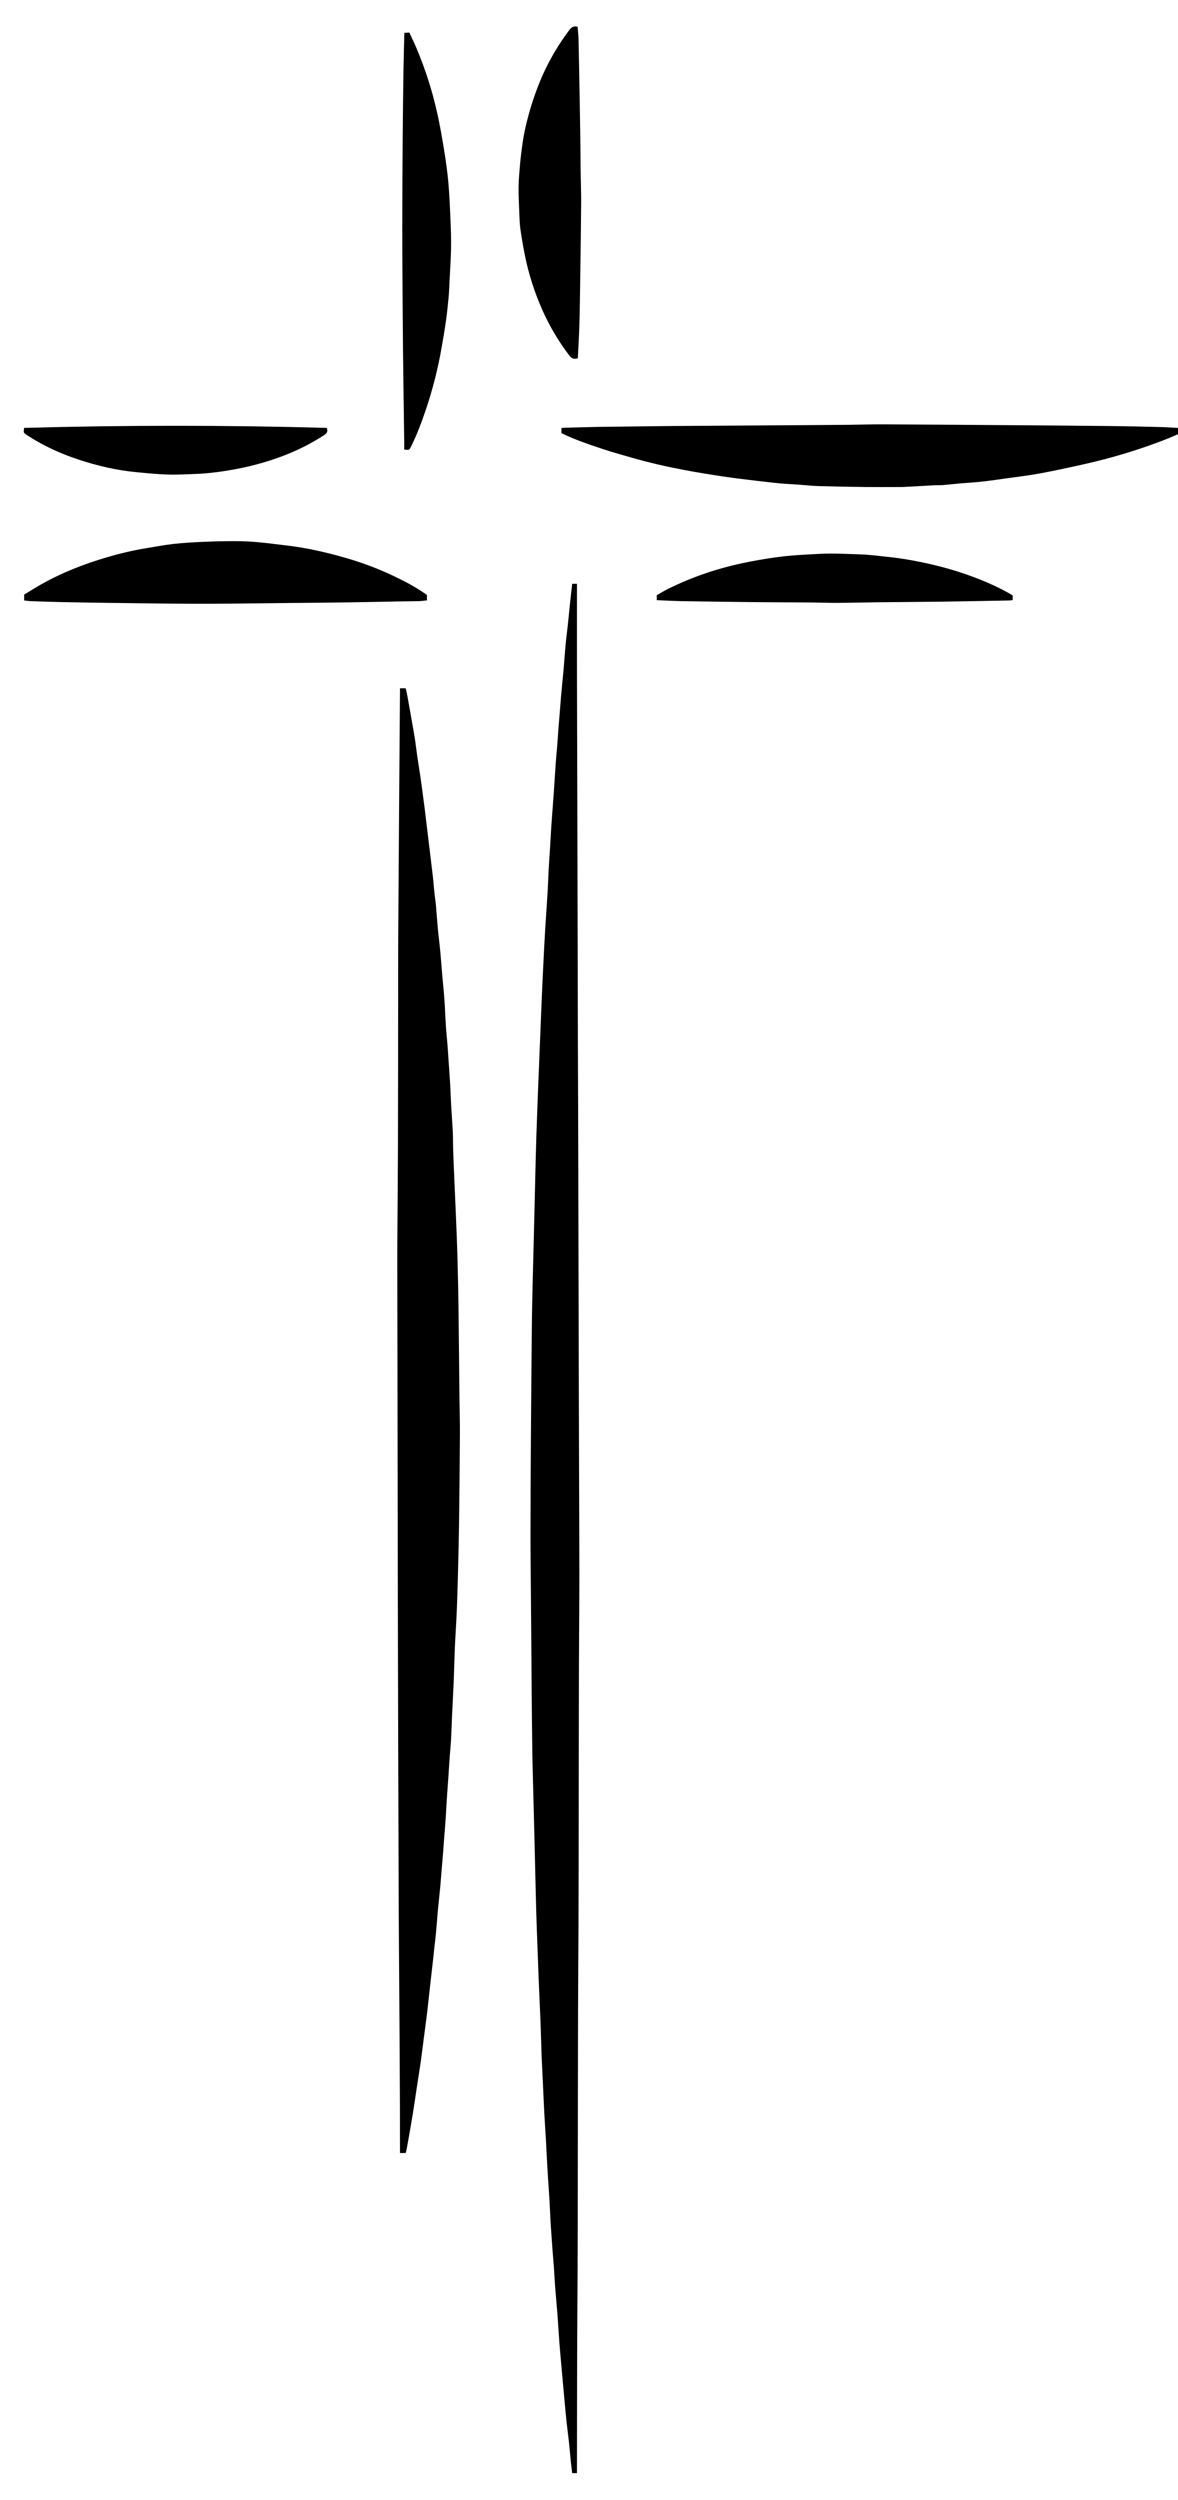
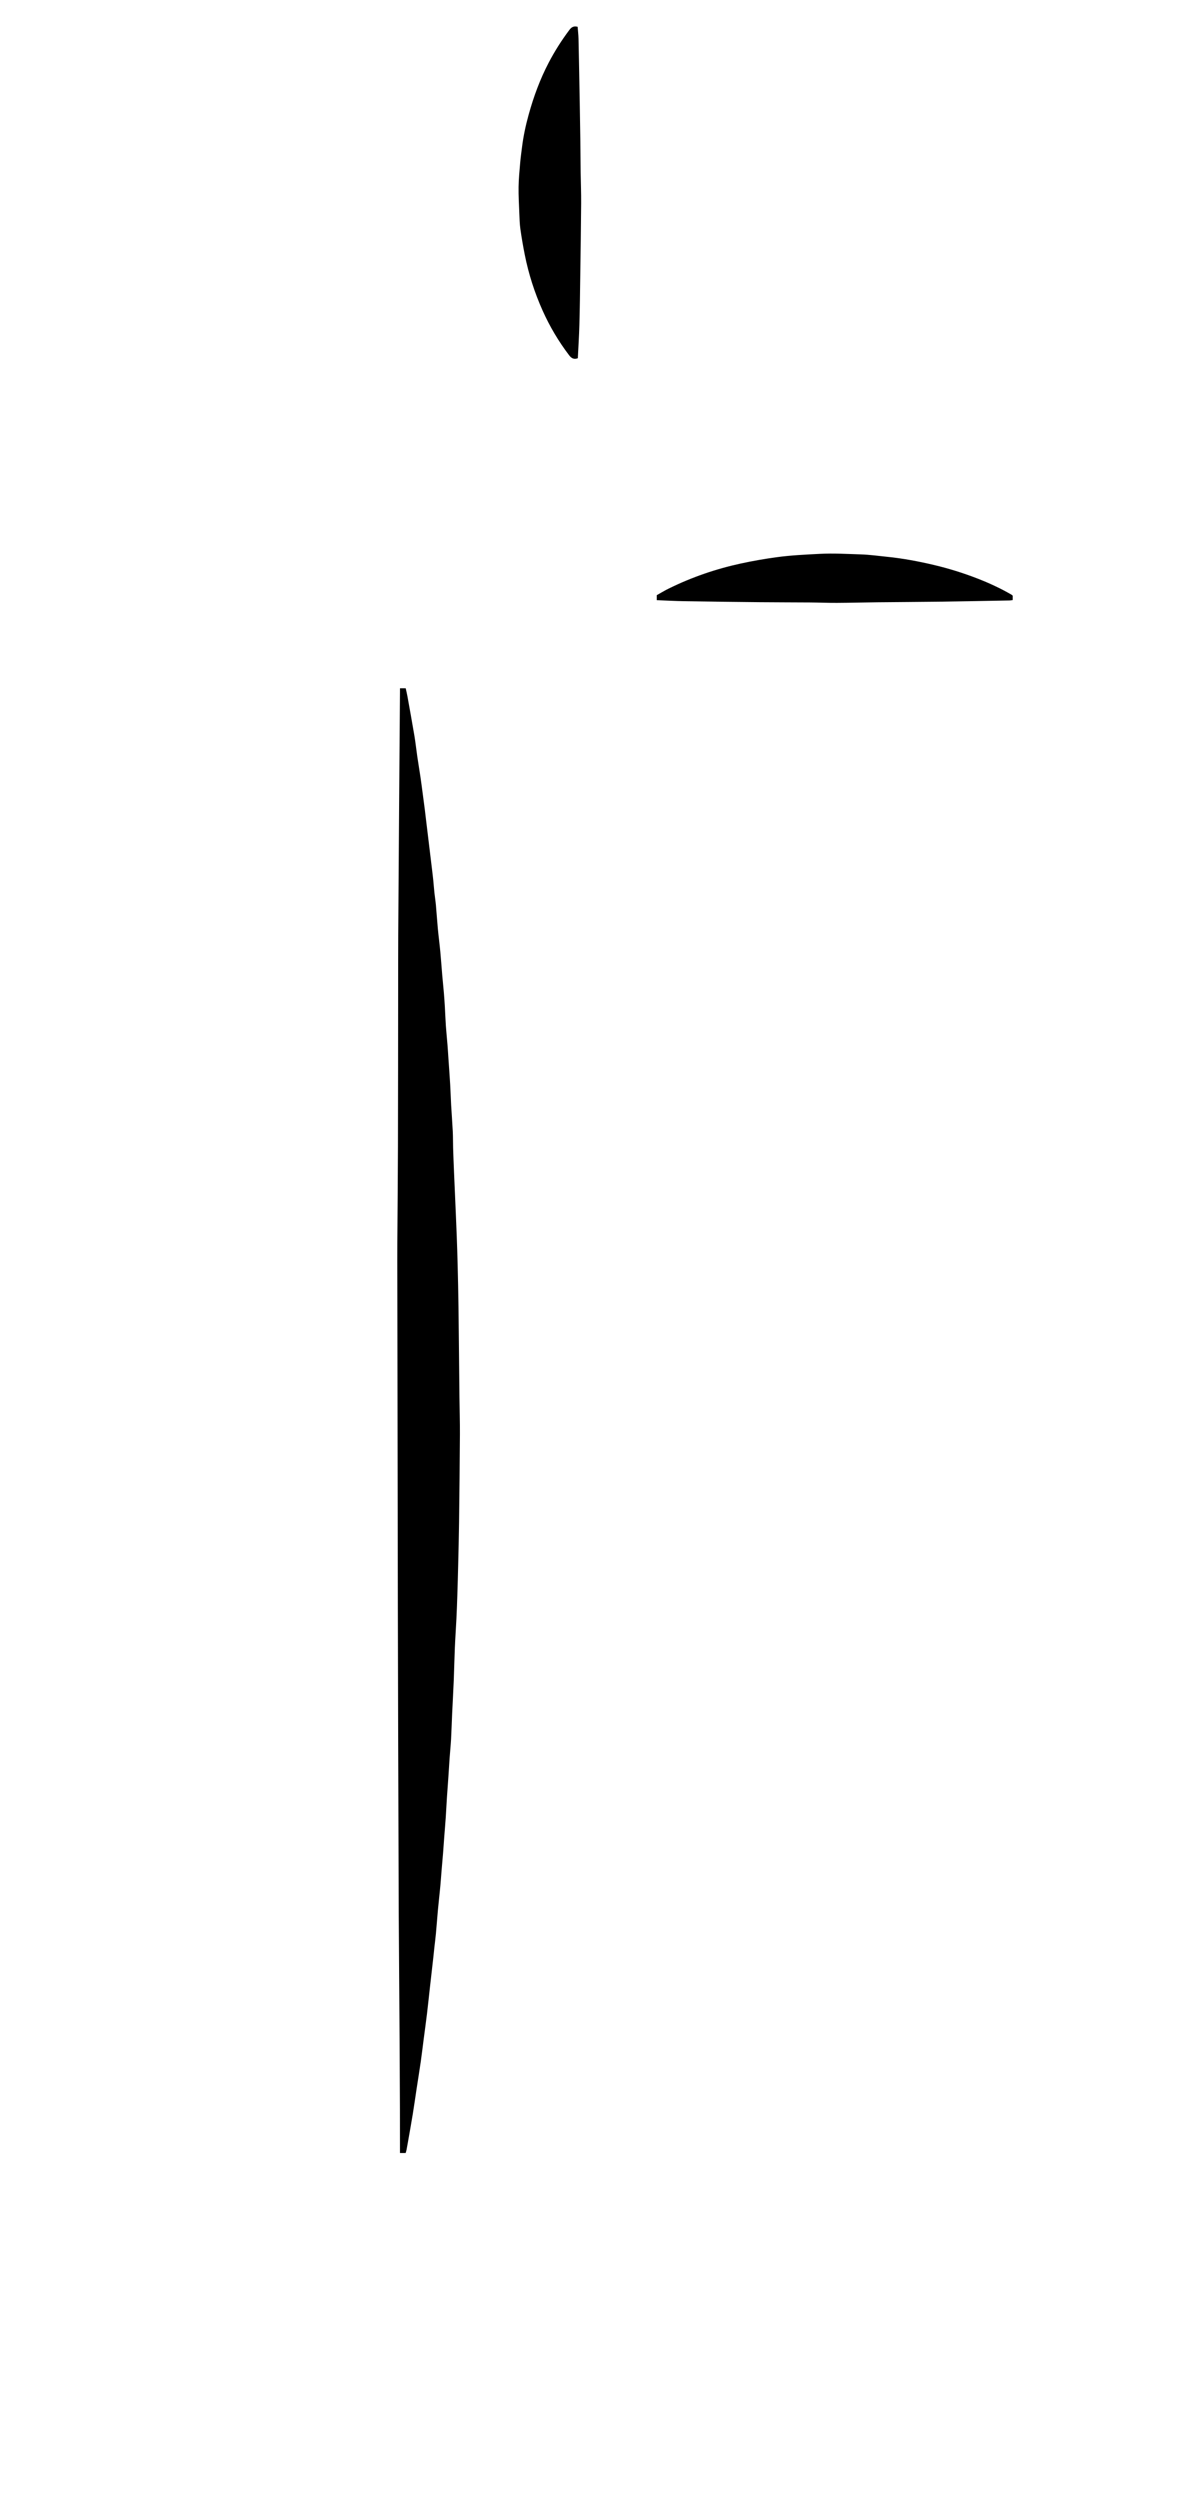
<svg xmlns="http://www.w3.org/2000/svg" xmlns:ns1="http://sodipodi.sourceforge.net/DTD/sodipodi-0.dtd" xmlns:ns2="http://www.inkscape.org/namespaces/inkscape" version="1.1" id="Layer_1" x="0px" y="0px" viewBox="0 0 1358 2880" style="enable-background:new 0 0 1358 2880;" xml:space="preserve" ns1:docname="logo-cross_white.svg" ns2:version="0.92.5 (2060ec1f9f, 2020-04-08)">
  <defs id="defs29" />
  <ns1:namedview pagecolor="#ffffff" bordercolor="#666666" borderopacity="1" objecttolerance="10" gridtolerance="10" guidetolerance="10" ns2:pageopacity="0" ns2:pageshadow="2" ns2:window-width="864" ns2:window-height="721" id="namedview27" showgrid="false" ns2:zoom="0.081944444" ns2:cx="424.43044" ns2:cy="1440" ns2:window-x="9" ns2:window-y="86" ns2:window-maximized="0" ns2:current-layer="Layer_1" />
  <style type="text/css" id="style2">
	.st0{fill:#6B6C6E;}
	.st1{fill:#7D1317;}
</style>
  <g id="g56" transform="translate(27.382,30.487)">
    <g id="g44">
-       <path class="st1" d="m 433.73,762.42 c 2.27,0 4.09,0 6.58,0 0.63,2.88 1.4,5.94 1.96,9.04 2.74,15.23 5.52,30.46 8.08,45.72 1.32,7.88 2.15,15.84 3.31,23.76 1.16,7.91 2.5,15.8 3.67,23.71 0.9,6.06 1.66,12.13 2.47,18.2 0.86,6.42 1.72,12.84 2.54,19.26 0.56,4.39 1.05,8.79 1.57,13.18 0.82,6.77 1.64,13.53 2.46,20.3 0.55,4.56 1.1,9.12 1.65,13.68 0.88,7.27 1.77,14.54 2.64,21.82 0.5,4.23 1.02,8.45 1.45,12.69 0.48,4.75 0.81,9.52 1.32,14.26 0.51,4.74 1.28,9.46 1.71,14.21 0.82,9 1.37,18.03 2.22,27.03 0.85,8.99 2.03,17.95 2.88,26.94 0.84,8.83 1.42,17.68 2.18,26.51 0.58,6.8 1.31,13.58 1.89,20.38 0.46,5.44 0.83,10.89 1.15,16.35 0.43,7.33 0.66,14.67 1.17,21.99 0.51,7.32 1.29,14.61 1.87,21.93 0.42,5.27 0.73,10.56 1.09,15.83 0.67,9.88 1.42,19.75 2,29.63 0.46,7.84 0.66,15.7 1.1,23.54 0.58,10.23 1.39,20.44 1.9,30.67 0.32,6.32 0.18,12.66 0.38,18.99 0.28,9.05 0.64,18.1 1.02,27.15 0.68,16.05 1.4,32.09 2.09,48.13 0.37,8.54 0.74,17.07 1.05,25.61 0.39,10.76 0.77,21.53 1.03,32.29 0.41,16.76 0.81,33.52 1.02,50.28 0.43,34.57 0.72,69.13 1.1,103.7 0.15,14.19 0.61,28.39 0.53,42.58 -0.19,33.88 -0.56,67.77 -0.98,101.65 -0.2,16.42 -0.64,32.83 -1.02,49.25 -0.27,11.62 -0.61,23.25 -0.98,34.87 -0.29,8.88 -0.6,17.76 -1.04,26.64 -0.55,11.26 -1.35,22.51 -1.83,33.77 -0.53,12.47 -0.74,24.95 -1.25,37.42 -0.53,12.97 -1.28,25.93 -1.88,38.9 -0.44,9.56 -0.68,19.12 -1.21,28.68 -0.41,7.32 -1.17,14.62 -1.69,21.93 -0.5,6.98 -0.88,13.98 -1.36,20.96 -0.56,8.17 -1.21,16.33 -1.74,24.5 -0.5,7.67 -0.84,15.35 -1.36,23.02 -0.49,7.32 -1.14,14.62 -1.69,21.93 -0.48,6.3 -0.88,12.6 -1.38,18.9 -0.54,6.8 -1.17,13.58 -1.74,20.38 -0.47,5.61 -0.84,11.23 -1.35,16.84 -0.49,5.43 -1.09,10.85 -1.64,16.27 -0.43,4.24 -0.9,8.48 -1.27,12.73 -0.77,8.83 -1.43,17.68 -2.24,26.51 -0.48,5.26 -1.18,10.5 -1.76,15.75 -0.43,3.9 -0.8,7.8 -1.23,11.7 -1.33,11.85 -2.7,23.69 -4.03,35.54 -1.1,9.82 -2.09,19.65 -3.28,29.46 -1.18,9.8 -2.56,19.58 -3.83,29.38 -1.12,8.61 -2.12,17.23 -3.35,25.83 -1.5,10.43 -3.21,20.84 -4.8,31.26 -1.49,9.76 -2.84,19.54 -4.43,29.28 -1.75,10.74 -3.7,21.45 -5.57,32.17 -0.52,3.01 -1.05,6.02 -1.64,9.01 -0.22,1.14 -0.63,2.24 -1,3.55 -2.14,0 -4.09,0 -6.53,0 0,-2.11 0,-3.96 0,-5.81 -0.01,-14.73 0.01,-29.45 -0.05,-44.18 -0.1,-25.85 -0.21,-51.7 -0.37,-77.56 -0.19,-31.49 -0.44,-62.98 -0.65,-94.47 -0.12,-17.8 -0.29,-35.61 -0.36,-53.41 -0.24,-69.5 -0.46,-139 -0.67,-208.5 -0.14,-48.62 -0.28,-97.25 -0.36,-145.87 -0.23,-132.86 -0.42,-265.71 -0.63,-398.57 -0.01,-6.85 0,-13.7 0.04,-20.55 0.24,-37.14 0.61,-74.28 0.71,-111.42 0.17,-58.56 0.16,-117.11 0.23,-175.67 0.03,-22.43 -0.03,-44.86 0.1,-67.29 0.29,-49.64 0.66,-99.27 1.02,-148.91 0.31,-43.3 0.65,-86.6 0.98,-129.9 0.04,-1.71 0.03,-3.39 0.03,-5.33 z" id="path36" ns2:connector-curvature="0" style="fill:#000000" />
-       <path class="st1" d="m 619.85,468.54 c 0,-2.05 0,-3.88 0,-5.97 1.67,-0.11 3.17,-0.26 4.67,-0.3 11.79,-0.32 23.58,-0.68 35.37,-0.92 9.07,-0.19 18.14,-0.23 27.21,-0.34 18.47,-0.23 36.94,-0.51 55.41,-0.69 19.17,-0.18 38.34,-0.25 57.51,-0.38 34.05,-0.22 68.1,-0.44 102.15,-0.67 16.09,-0.11 32.18,-0.21 48.26,-0.37 13.68,-0.14 27.35,-0.6 41.03,-0.53 50.65,0.24 101.3,0.62 151.95,1 36.96,0.27 73.91,0.56 110.87,0.97 18.13,0.2 36.25,0.62 54.37,1.08 7.99,0.2 15.97,0.77 24.18,1.19 0,1.99 0,3.81 0,6.19 -6.51,2.72 -13.17,5.7 -19.98,8.3 -28.93,11.06 -58.53,19.95 -88.73,26.78 -17.56,3.97 -35.18,7.76 -52.87,11.07 -12.36,2.32 -24.89,3.73 -37.35,5.49 -9.6,1.35 -19.2,2.79 -28.84,3.86 -8.81,0.97 -17.67,1.44 -26.5,2.21 -6.45,0.56 -12.89,1.35 -19.34,1.87 -3.06,0.25 -6.16,0.02 -9.24,0.17 -11.94,0.61 -23.87,1.31 -35.8,1.95 -1.88,0.1 -3.76,0.08 -5.65,0.08 -13.01,0.01 -26.01,0.13 -39.01,-0.03 -17.78,-0.22 -35.56,-0.53 -53.34,-1.06 -7.83,-0.24 -15.65,-1.15 -23.47,-1.7 -6.81,-0.48 -13.63,-0.8 -20.44,-1.34 -4.92,-0.4 -9.82,-1.05 -14.73,-1.59 -4.24,-0.47 -8.48,-0.9 -12.71,-1.43 -12.83,-1.62 -25.69,-3.05 -38.47,-4.97 -14.97,-2.24 -29.92,-4.66 -44.8,-7.47 -20.71,-3.91 -41.25,-8.6 -61.51,-14.44 -11.26,-3.25 -22.56,-6.41 -33.67,-10.11 -15.66,-5.23 -31.3,-10.51 -46.53,-17.9 z" id="path38" ns2:connector-curvature="0" style="fill:#000000" />
-       <path class="st1" d="m 464.79,654.94 c 0,1.94 0,3.79 0,6.2 -3.2,0.32 -6.35,0.82 -9.51,0.91 -7.52,0.2 -15.06,0.17 -22.58,0.31 -19.66,0.35 -39.32,0.83 -58.98,1.11 -21.89,0.31 -43.78,0.46 -65.67,0.69 -10.78,0.11 -21.56,0.27 -32.34,0.36 -25.66,0.22 -51.31,0.63 -76.97,0.55 -32.16,-0.1 -64.32,-0.57 -96.48,-0.97 -20.01,-0.25 -40.01,-0.59 -60.01,-1 -11.28,-0.23 -22.55,-0.64 -33.82,-1.05 -2.55,-0.09 -5.08,-0.52 -7.96,-0.83 0,-2.04 0,-4.01 0,-6.74 6.11,-3.68 12.59,-7.77 19.24,-11.55 23.95,-13.59 49.42,-23.55 75.77,-31.31 15,-4.42 30.19,-8.05 45.64,-10.57 10.57,-1.72 21.11,-3.78 31.74,-4.95 11.52,-1.27 23.12,-1.89 34.7,-2.4 11.95,-0.53 23.92,-0.78 35.88,-0.78 8.36,0 16.76,0.33 25.08,1.07 11.7,1.05 23.36,2.58 35.03,3.97 23.16,2.77 45.82,7.96 68.19,14.44 19,5.5 37.48,12.47 55.3,20.99 12.92,6.18 25.66,12.8 37.75,21.55 z" id="path40" ns2:connector-curvature="0" style="fill:#000000" />
+       <path class="st1" d="m 433.73,762.42 c 2.27,0 4.09,0 6.58,0 0.63,2.88 1.4,5.94 1.96,9.04 2.74,15.23 5.52,30.46 8.08,45.72 1.32,7.88 2.15,15.84 3.31,23.76 1.16,7.91 2.5,15.8 3.67,23.71 0.9,6.06 1.66,12.13 2.47,18.2 0.86,6.42 1.72,12.84 2.54,19.26 0.56,4.39 1.05,8.79 1.57,13.18 0.82,6.77 1.64,13.53 2.46,20.3 0.55,4.56 1.1,9.12 1.65,13.68 0.88,7.27 1.77,14.54 2.64,21.82 0.5,4.23 1.02,8.45 1.45,12.69 0.48,4.75 0.81,9.52 1.32,14.26 0.51,4.74 1.28,9.46 1.71,14.21 0.82,9 1.37,18.03 2.22,27.03 0.85,8.99 2.03,17.95 2.88,26.94 0.84,8.83 1.42,17.68 2.18,26.51 0.58,6.8 1.31,13.58 1.89,20.38 0.46,5.44 0.83,10.89 1.15,16.35 0.43,7.33 0.66,14.67 1.17,21.99 0.51,7.32 1.29,14.61 1.87,21.93 0.42,5.27 0.73,10.56 1.09,15.83 0.67,9.88 1.42,19.75 2,29.63 0.46,7.84 0.66,15.7 1.1,23.54 0.58,10.23 1.39,20.44 1.9,30.67 0.32,6.32 0.18,12.66 0.38,18.99 0.28,9.05 0.64,18.1 1.02,27.15 0.68,16.05 1.4,32.09 2.09,48.13 0.37,8.54 0.74,17.07 1.05,25.61 0.39,10.76 0.77,21.53 1.03,32.29 0.41,16.76 0.81,33.52 1.02,50.28 0.43,34.57 0.72,69.13 1.1,103.7 0.15,14.19 0.61,28.39 0.53,42.58 -0.19,33.88 -0.56,67.77 -0.98,101.65 -0.2,16.42 -0.64,32.83 -1.02,49.25 -0.27,11.62 -0.61,23.25 -0.98,34.87 -0.29,8.88 -0.6,17.76 -1.04,26.64 -0.55,11.26 -1.35,22.51 -1.83,33.77 -0.53,12.47 -0.74,24.95 -1.25,37.42 -0.53,12.97 -1.28,25.93 -1.88,38.9 -0.44,9.56 -0.68,19.12 -1.21,28.68 -0.41,7.32 -1.17,14.62 -1.69,21.93 -0.5,6.98 -0.88,13.98 -1.36,20.96 -0.56,8.17 -1.21,16.33 -1.74,24.5 -0.5,7.67 -0.84,15.35 -1.36,23.02 -0.49,7.32 -1.14,14.62 -1.69,21.93 -0.48,6.3 -0.88,12.6 -1.38,18.9 -0.54,6.8 -1.17,13.58 -1.74,20.38 -0.47,5.61 -0.84,11.23 -1.35,16.84 -0.49,5.43 -1.09,10.85 -1.64,16.27 -0.43,4.24 -0.9,8.48 -1.27,12.73 -0.77,8.83 -1.43,17.68 -2.24,26.51 -0.48,5.26 -1.18,10.5 -1.76,15.75 -0.43,3.9 -0.8,7.8 -1.23,11.7 -1.33,11.85 -2.7,23.69 -4.03,35.54 -1.1,9.82 -2.09,19.65 -3.28,29.46 -1.18,9.8 -2.56,19.58 -3.83,29.38 -1.12,8.61 -2.12,17.23 -3.35,25.83 -1.5,10.43 -3.21,20.84 -4.8,31.26 -1.49,9.76 -2.84,19.54 -4.43,29.28 -1.75,10.74 -3.7,21.45 -5.57,32.17 -0.52,3.01 -1.05,6.02 -1.64,9.01 -0.22,1.14 -0.63,2.24 -1,3.55 -2.14,0 -4.09,0 -6.53,0 0,-2.11 0,-3.96 0,-5.81 -0.01,-14.73 0.01,-29.45 -0.05,-44.18 -0.1,-25.85 -0.21,-51.7 -0.37,-77.56 -0.19,-31.49 -0.44,-62.98 -0.65,-94.47 -0.12,-17.8 -0.29,-35.61 -0.36,-53.41 -0.24,-69.5 -0.46,-139 -0.67,-208.5 -0.14,-48.62 -0.28,-97.25 -0.36,-145.87 -0.23,-132.86 -0.42,-265.71 -0.63,-398.57 -0.01,-6.85 0,-13.7 0.04,-20.55 0.24,-37.14 0.61,-74.28 0.71,-111.42 0.17,-58.56 0.16,-117.11 0.23,-175.67 0.03,-22.43 -0.03,-44.86 0.1,-67.29 0.29,-49.64 0.66,-99.27 1.02,-148.91 0.31,-43.3 0.65,-86.6 0.98,-129.9 0.04,-1.71 0.03,-3.39 0.03,-5.33 " id="path36" ns2:connector-curvature="0" style="fill:#000000" />
      <path class="st1" d="m 638.73,382.22 c -4.72,1.68 -7.47,-0.07 -10.03,-3.43 C 616.55,362.82 606.38,345.7 598.18,327.4 588.9,306.7 582,285.21 577.57,262.97 c -1.96,-9.82 -3.66,-19.71 -5.06,-29.63 -0.83,-5.89 -0.97,-11.9 -1.21,-17.86 -0.41,-10.24 -1.01,-20.5 -0.86,-30.74 0.13,-9.2 1.05,-18.39 1.83,-27.56 0.52,-6.1 1.38,-12.18 2.14,-18.26 1.58,-12.67 4.27,-25.13 7.67,-37.41 5.72,-20.71 13.13,-40.81 23.12,-59.9 6.9,-13.19 14.85,-25.69 23.79,-37.6 2.5,-3.33 5.06,-4.76 9.52,-3.63 0.35,4.52 0.93,9.21 1.03,13.91 0.54,24.79 0.98,49.58 1.42,74.38 0.25,13.68 0.48,27.35 0.66,41.03 0.17,12.83 0.21,25.67 0.38,38.5 0.16,11.79 0.66,23.59 0.57,35.38 -0.2,28.05 -0.63,56.1 -1.03,84.15 -0.26,18.64 -0.48,37.28 -1,55.91 -0.34,12.8 -1.18,25.58 -1.81,38.58 z" id="path42" ns2:connector-curvature="0" style="fill:#000000" />
    </g>
    <g id="g54">
-       <path class="st1" d="m 632.24,642.02 c 1.85,0 3.45,0 5.5,0 0,2.09 0,3.94 0,5.79 0,33.9 -0.05,67.81 0.01,101.71 0.07,40.06 0.25,80.13 0.35,120.19 0.24,98.45 0.45,196.9 0.69,295.35 0.08,33.04 0.27,66.09 0.35,99.13 0.23,90.57 0.43,181.15 0.65,271.72 0.1,41.26 0.24,82.53 0.36,123.79 0.13,41.77 0.37,83.55 0.36,125.32 -0.02,35.44 -0.41,70.87 -0.5,106.31 -0.14,53.08 -0.17,106.16 -0.25,159.24 -0.07,45.38 -0.11,90.75 -0.25,136.13 -0.1,33.04 -0.43,66.08 -0.51,99.12 -0.16,61.64 -0.2,123.28 -0.3,184.92 -0.06,37.16 -0.09,74.31 -0.22,111.47 -0.12,33.04 -0.42,66.08 -0.52,99.12 -0.13,43.83 -0.15,87.66 -0.22,131.5 0,1.85 0,3.7 0,5.79 -2.02,0 -3.63,0 -5.45,0 -0.49,-3.85 -1.04,-7.53 -1.42,-11.23 -0.79,-7.81 -1.42,-15.65 -2.26,-23.45 -0.84,-7.81 -1.92,-15.59 -2.76,-23.39 -0.84,-7.81 -1.53,-15.64 -2.27,-23.47 -0.62,-6.63 -1.23,-13.26 -1.83,-19.88 -0.42,-4.59 -0.81,-9.19 -1.21,-13.79 -1,-11.4 -2.1,-22.79 -2.99,-34.2 -0.85,-10.9 -1.43,-21.83 -2.26,-32.73 -0.86,-11.24 -1.94,-22.47 -2.81,-33.71 -0.53,-6.82 -0.8,-13.65 -1.28,-20.48 -0.48,-6.82 -1.11,-13.62 -1.63,-20.44 -0.49,-6.48 -0.93,-12.96 -1.38,-19.44 -0.31,-4.43 -0.65,-8.87 -0.89,-13.3 -0.45,-8.37 -0.77,-16.74 -1.26,-25.11 -0.51,-8.7 -1.16,-17.39 -1.72,-26.09 -0.38,-5.97 -0.75,-11.95 -1.07,-17.92 -0.46,-8.54 -0.83,-17.08 -1.31,-25.62 -0.52,-9.04 -1.18,-18.08 -1.68,-27.13 -0.52,-9.56 -0.93,-19.14 -1.38,-28.7 -0.59,-12.47 -1.17,-24.94 -1.76,-37.41 -0.04,-0.85 -0.1,-1.71 -0.13,-2.56 -0.41,-12.83 -0.74,-25.65 -1.24,-38.48 -0.69,-17.78 -1.55,-35.54 -2.27,-53.32 -0.74,-18.46 -1.43,-36.92 -2.07,-55.39 -0.42,-11.97 -0.74,-23.94 -1.05,-35.92 -0.38,-14.54 -0.69,-29.08 -1.04,-43.62 -0.32,-13.34 -0.64,-26.69 -0.98,-40.03 -0.36,-14.2 -0.74,-28.4 -1.09,-42.6 -0.33,-13.17 -0.76,-26.34 -0.95,-39.52 -0.34,-23.79 -0.57,-47.58 -0.79,-71.38 -0.17,-17.8 -0.24,-35.61 -0.38,-53.41 -0.2,-25.33 -0.43,-50.67 -0.64,-76 -0.14,-16.95 -0.37,-33.9 -0.34,-50.84 0.07,-36.45 0.22,-72.91 0.47,-109.36 0.3,-44.85 0.68,-89.7 1.14,-134.55 0.17,-16.94 0.62,-33.88 1,-50.82 0.29,-13.17 0.68,-26.34 1.01,-39.52 0.35,-13.86 0.69,-27.71 1.03,-41.57 0.35,-14.37 0.69,-28.74 1.04,-43.11 0.32,-12.66 0.59,-25.32 1,-37.97 0.62,-18.81 1.32,-37.61 2.04,-56.42 0.64,-16.58 1.36,-33.16 2.03,-49.73 0.7,-17.26 1.35,-34.53 2.09,-51.79 0.63,-14.87 1.33,-29.73 2.06,-44.59 0.62,-12.64 1.25,-25.28 2.01,-37.91 0.88,-14.67 1.98,-29.34 2.86,-44.01 0.5,-8.36 0.7,-16.74 1.16,-25.11 0.49,-8.88 1.15,-17.74 1.7,-26.62 0.46,-7.51 0.82,-15.02 1.32,-22.53 0.54,-8.19 1.18,-16.36 1.79,-24.55 0.38,-5.11 0.8,-10.23 1.14,-15.34 0.78,-11.6 1.47,-23.2 2.29,-34.79 0.47,-6.65 1.17,-13.28 1.7,-19.92 0.48,-6.13 0.83,-12.28 1.3,-18.41 0.54,-6.98 1.16,-13.96 1.72,-20.94 0.47,-5.79 0.88,-11.58 1.38,-17.37 0.48,-5.61 1.04,-11.22 1.57,-16.83 0.47,-4.93 1.02,-9.86 1.44,-14.79 0.76,-9.02 1.32,-18.06 2.18,-27.07 0.76,-7.99 1.83,-15.94 2.69,-23.92 0.85,-7.98 1.57,-15.97 2.41,-23.95 0.8,-7.45 1.67,-14.88 2.52,-22.55 z" id="path46" ns2:connector-curvature="0" style="fill:#000000" />
-       <path class="st1" d="m 438.61,487.42 c 0,-3.18 0.03,-6.06 -0.01,-8.94 -0.46,-34.91 -1.02,-69.83 -1.39,-104.74 -0.33,-30.64 -0.47,-61.28 -0.66,-91.93 -0.11,-18.32 -0.24,-36.63 -0.19,-54.95 0.08,-32.7 0.22,-65.4 0.47,-98.1 0.2,-26.53 0.54,-53.06 0.93,-79.58 0.19,-13 0.61,-26 0.93,-39 0.02,-0.83 0.13,-1.66 0.22,-2.84 1.78,-0.1 3.41,-0.2 5.6,-0.32 2.86,6.22 5.86,12.32 8.49,18.58 10.21,24.24 18.14,49.24 23.82,74.9 3.09,13.97 5.53,28.1 7.81,42.23 2,12.46 3.82,24.98 4.9,37.54 1.32,15.32 1.91,30.71 2.56,46.08 0.42,9.91 0.7,19.85 0.49,29.76 -0.26,12.3 -1.08,24.6 -1.7,36.89 -0.35,6.83 -0.58,13.67 -1.22,20.47 -0.87,9.18 -1.89,18.34 -3.19,27.47 -1.42,9.95 -3.17,19.85 -4.9,29.75 -4.15,23.84 -10.1,47.23 -17.81,70.17 -4.94,14.69 -10.39,29.17 -17.28,43.08 -2.06,4.16 -2.08,4.15 -7.87,3.48 z" id="path48" ns2:connector-curvature="0" style="fill:#000000" />
      <path class="st1" d="m 1140.07,655.68 c 0,1.75 0,3.28 0,5.11 -1.16,0.17 -2.29,0.45 -3.42,0.47 -27.38,0.5 -54.76,1.04 -82.13,1.41 -23.62,0.32 -47.24,0.41 -70.86,0.68 -15.4,0.17 -30.8,0.61 -46.2,0.69 -10.26,0.05 -20.53,-0.4 -30.8,-0.48 -19.34,-0.15 -38.69,-0.12 -58.03,-0.32 -28.93,-0.29 -57.85,-0.65 -86.78,-1.13 -10.59,-0.17 -21.17,-0.76 -32.12,-1.18 0,-1.72 0,-3.5 0,-5.78 4.53,-2.51 9.19,-5.35 14.07,-7.74 26.43,-12.98 54.11,-22.5 82.86,-28.73 13.81,-2.99 27.77,-5.42 41.77,-7.31 16.25,-2.2 32.65,-2.94 49.05,-3.8 15.95,-0.83 31.82,0.12 47.71,0.63 10.05,0.32 20.07,1.75 30.09,2.76 18.18,1.83 36.09,5.2 53.85,9.39 17.08,4.03 33.79,9.23 50.15,15.57 13.53,5.25 26.66,11.31 39.23,18.58 0.44,0.27 0.82,0.63 1.56,1.18 z" id="path50" ns2:connector-curvature="0" style="fill:#000000" />
-       <path class="st1" d="m 0.41,462.44 c 116.33,-3.18 232.73,-3.23 348.9,0.01 1.59,4.08 0.12,6.24 -2.84,8.17 -13.33,8.71 -27.38,16.03 -42.13,21.97 -20.12,8.11 -40.88,13.95 -62.25,17.79 -14.3,2.57 -28.63,4.55 -43.14,5.1 -11.11,0.42 -22.24,1.08 -33.33,0.72 -12.27,-0.4 -24.52,-1.66 -36.76,-2.84 -22.48,-2.17 -44.33,-7.35 -65.74,-14.41 -20.97,-6.92 -40.94,-16.03 -59.44,-28.2 -4.07,-2.67 -4.06,-2.7 -3.27,-8.31 z" id="path52" ns2:connector-curvature="0" style="fill:#000000" />
    </g>
  </g>
</svg>